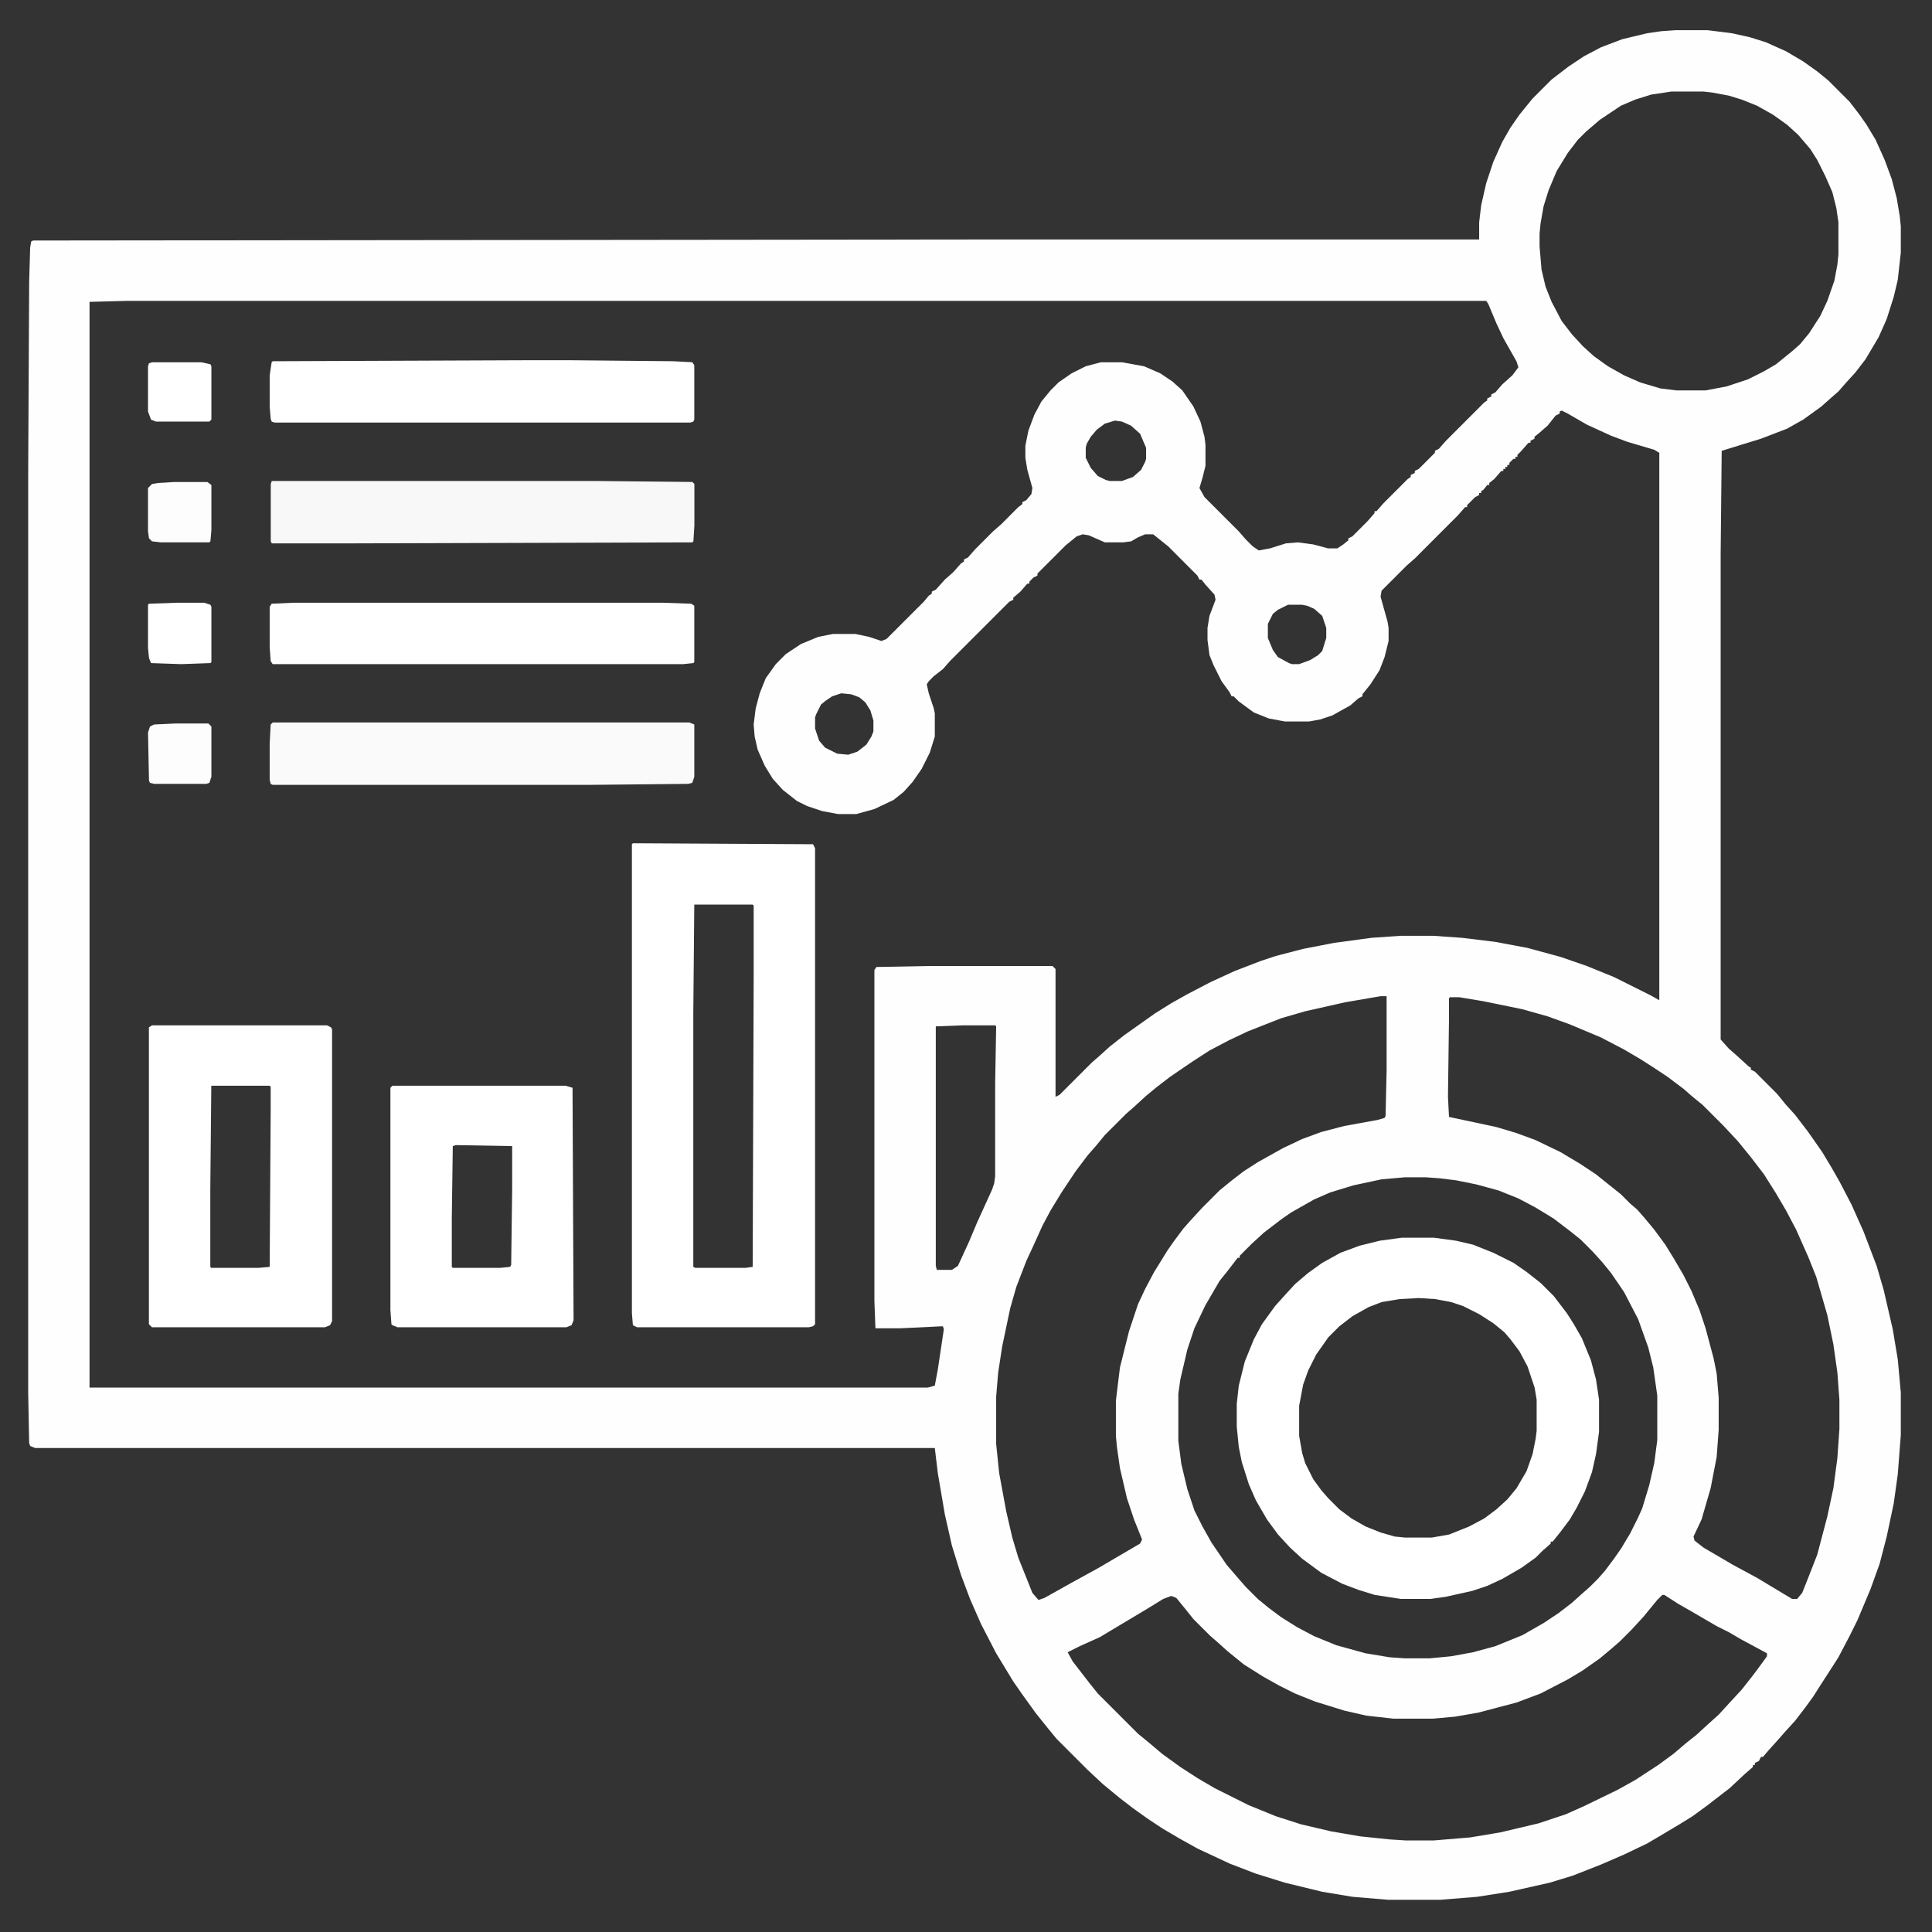
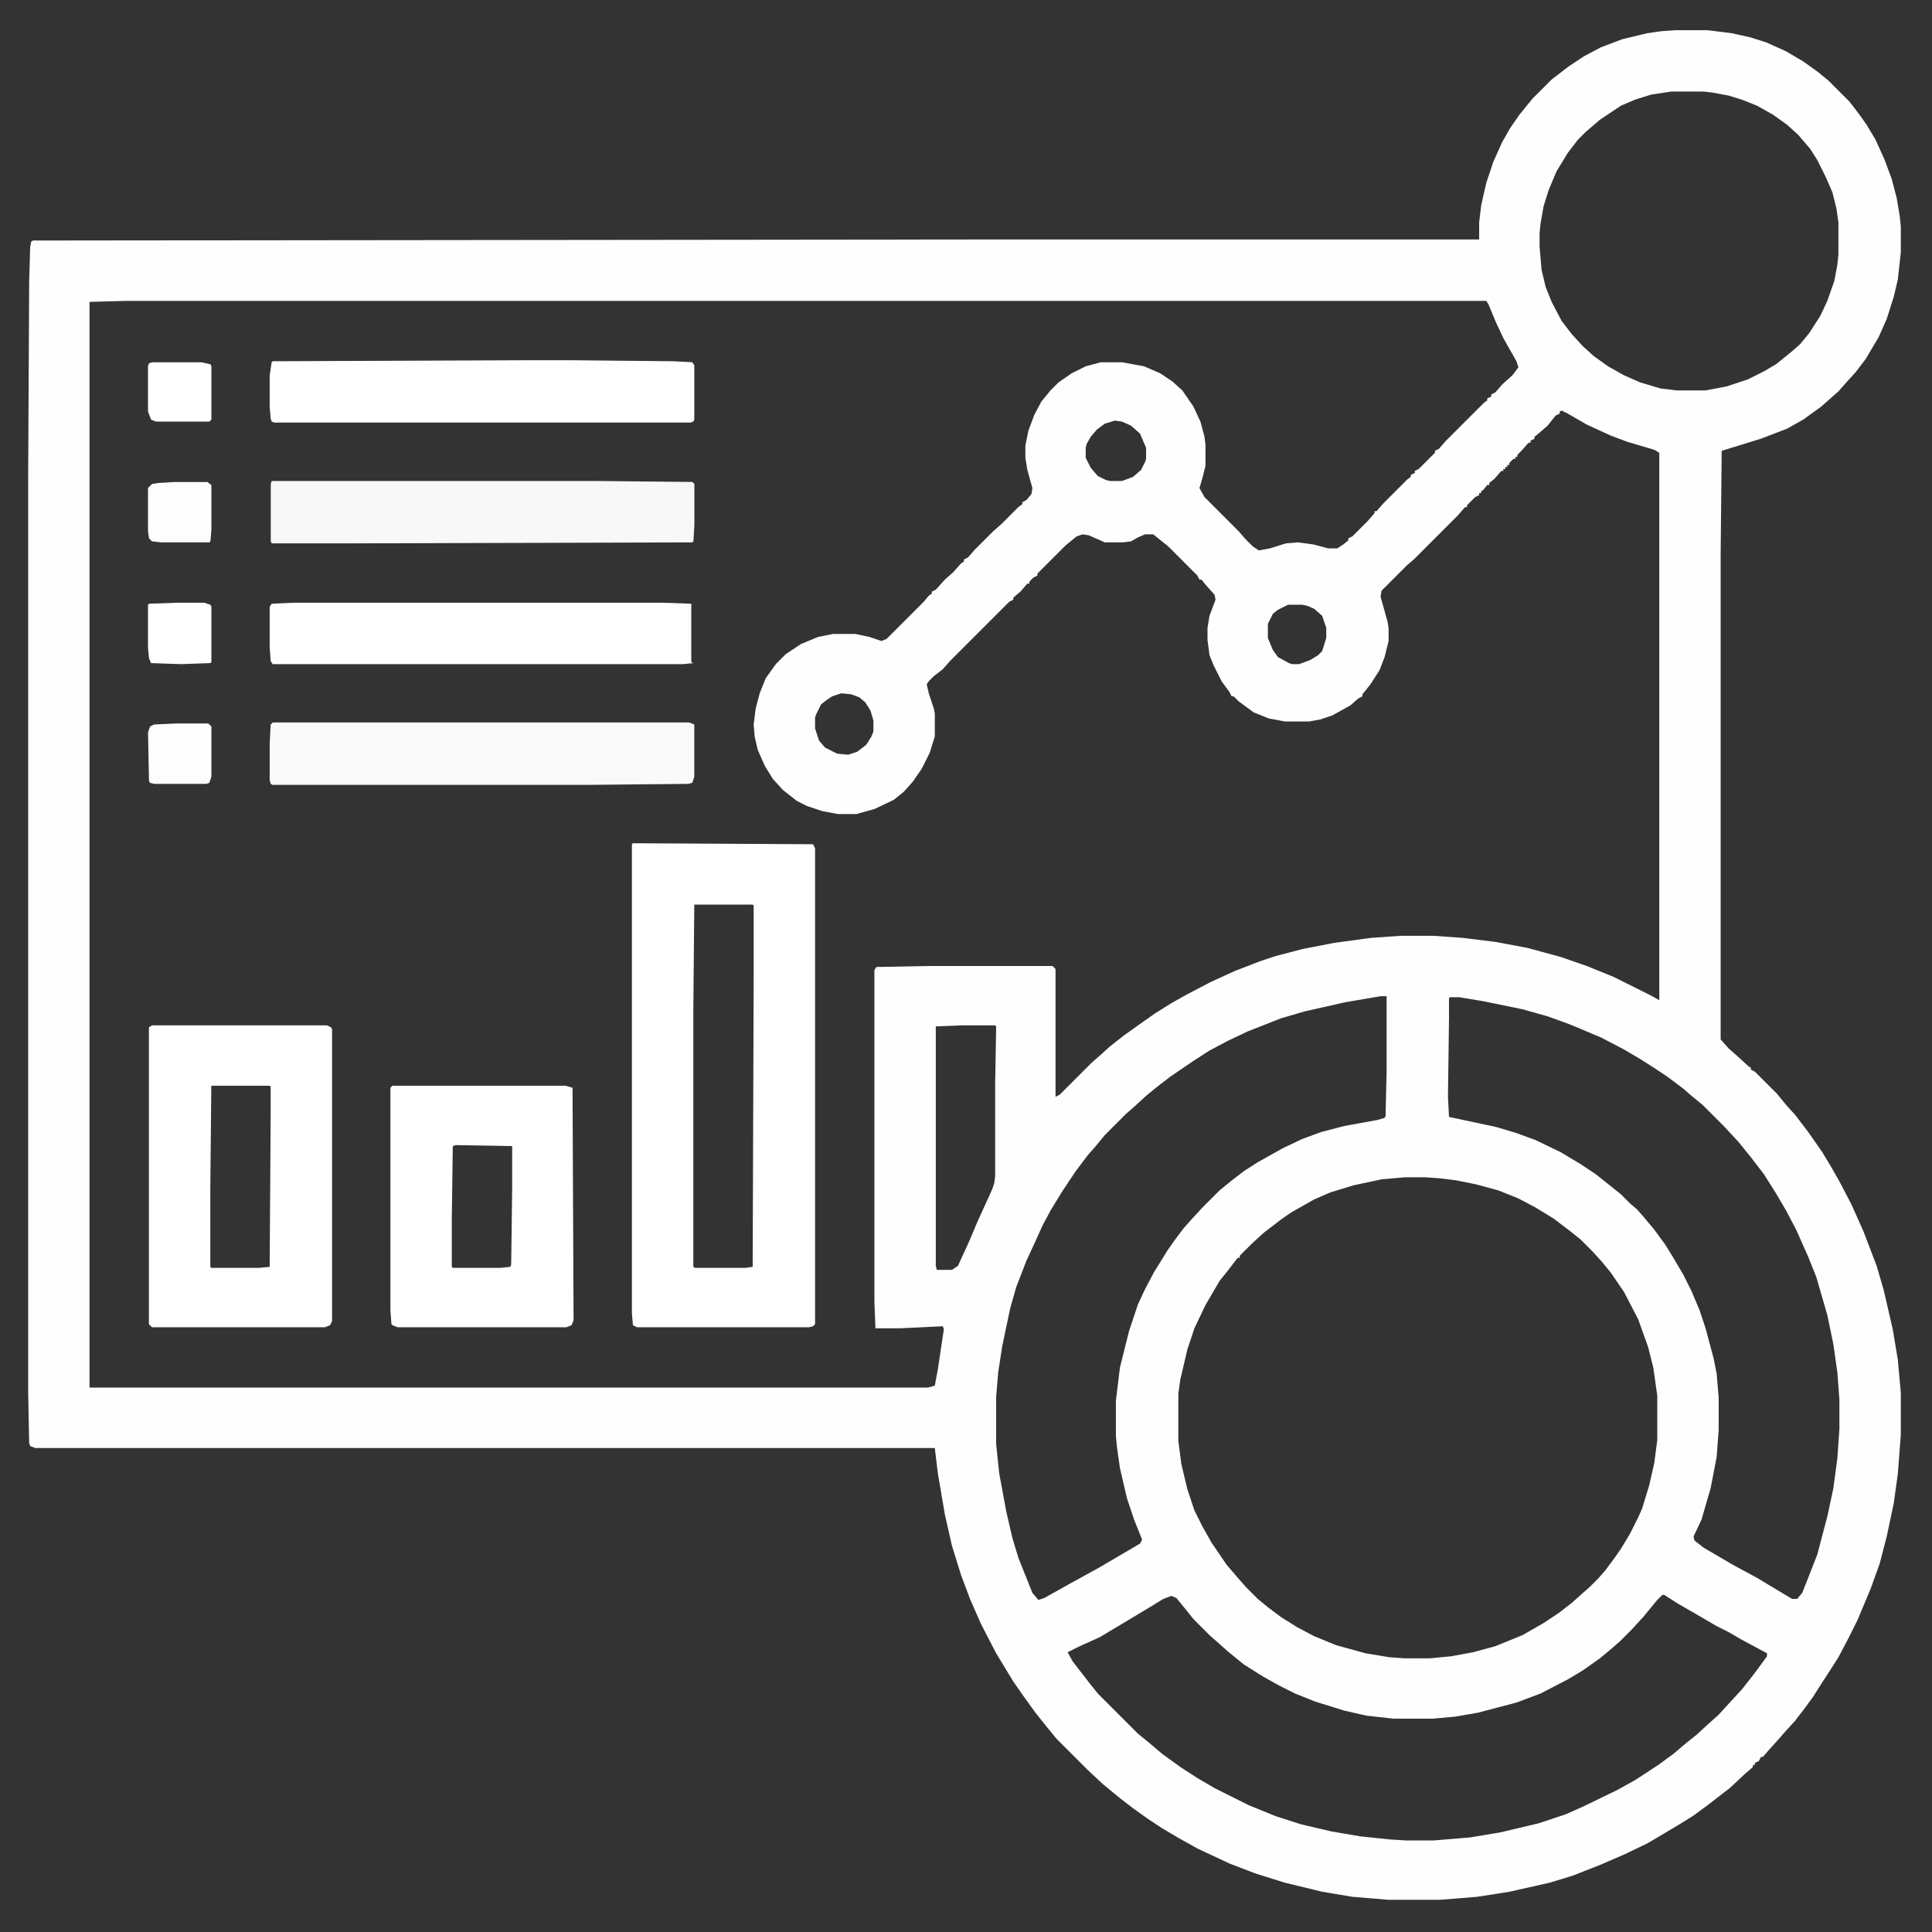
<svg xmlns="http://www.w3.org/2000/svg" width="41" height="41" viewBox="0 0 41 41" fill="none">
  <rect x="0" y="0" width="41" height="41" fill="#333333" stroke="none" />
  <g clip-path="url(#clip0_1856_16)">
    <path d="M35.554 0.641H36.238L36.75 0.705L37.135 0.79L37.476 0.897L37.903 1.089L38.266 1.303L38.565 1.516L38.8 1.708L39.249 2.157L39.462 2.434L39.612 2.648L39.804 2.968L39.996 3.395L40.146 3.801L40.252 4.207L40.316 4.591L40.338 4.805V5.36L40.274 5.936L40.188 6.299L40.039 6.769L39.868 7.154L39.59 7.623L39.377 7.901L39.163 8.136L39.014 8.307L38.843 8.456L38.651 8.627L38.266 8.905L37.925 9.097L37.37 9.31L36.537 9.567L36.515 11.745V22.059L36.686 22.251L36.857 22.401L37.113 22.635L37.156 22.657V22.7L37.241 22.742L37.711 23.212L37.903 23.447L38.096 23.66L38.373 24.023L38.672 24.451L38.864 24.771L39.035 25.07L39.291 25.561L39.548 26.137L39.825 26.863L39.975 27.376L40.167 28.209L40.274 28.849L40.338 29.554V30.451L40.274 31.284L40.188 31.903L40.039 32.608L39.889 33.184L39.697 33.718L39.419 34.38L39.249 34.722L39.014 35.17L38.864 35.405L38.629 35.768L38.48 36.003L38.309 36.238L38.096 36.516L37.882 36.751L37.733 36.921L37.54 37.135L37.412 37.284H37.37L37.327 37.37L37.241 37.413V37.455H37.199V37.498L37.028 37.647L36.708 37.946L36.43 38.16L36.238 38.309L35.917 38.544L35.64 38.715L35.319 38.907L34.956 39.121L34.465 39.356L33.974 39.569L33.376 39.804L32.885 39.954L32.031 40.146L31.348 40.253L30.558 40.317H29.468L28.7 40.253L28.059 40.146L27.269 39.954L26.65 39.761L26.095 39.548L25.411 39.228L25.027 39.014L24.664 38.8L24.343 38.587L24.044 38.373L23.767 38.16L23.404 37.861L23.084 37.562L22.422 36.9L22.229 36.665L21.973 36.345L21.696 35.96L21.503 35.683L21.14 35.085L20.82 34.466L20.585 33.932L20.393 33.419L20.201 32.8L20.051 32.138L19.902 31.262L19.838 30.729H0.747L0.64 30.686L0.619 30.622L0.598 29.554V10.058L0.619 5.979L0.64 5.253L0.662 5.125L0.704 5.104L20.841 5.082H31.39V4.719L31.433 4.356L31.54 3.886L31.689 3.438L31.881 3.011L32.052 2.712L32.245 2.434L32.522 2.093L32.928 1.687L33.291 1.409L33.611 1.196L33.974 1.004L34.423 0.833L34.956 0.705L35.255 0.662L35.554 0.641ZM35.469 1.943L35.042 2.007L34.7 2.114L34.401 2.242L33.953 2.541L33.654 2.797L33.483 2.968L33.27 3.246L33.035 3.63L32.864 4.036L32.757 4.378L32.693 4.741L32.672 4.954V5.232L32.714 5.723L32.8 6.086L32.928 6.406L33.141 6.812L33.355 7.09L33.59 7.346L33.825 7.559L34.124 7.773L34.465 7.965L34.807 8.115L35.234 8.243L35.576 8.285H36.195L36.644 8.2L37.092 8.051L37.434 7.88L37.69 7.73L38.032 7.453L38.202 7.303L38.395 7.068L38.629 6.705L38.779 6.385L38.928 5.958L38.992 5.616L39.014 5.403V4.719L38.971 4.42L38.886 4.079L38.736 3.737L38.565 3.395L38.416 3.16L38.16 2.861L37.925 2.648L37.626 2.434L37.284 2.242L36.964 2.114L36.686 2.029L36.344 1.965L36.152 1.943H35.469ZM2.69 6.385L1.9 6.406V29.447H19.688L19.838 29.405L19.902 29.063L20.03 28.209L20.009 28.145L19.112 28.188H18.578L18.556 27.611V20.585L18.599 20.521L19.71 20.5H22.336L22.4 20.564V23.276L22.486 23.233L23.169 22.55L23.34 22.401L23.553 22.208L23.852 21.973L24.151 21.76L24.514 21.504L24.856 21.29L25.198 21.098L25.689 20.842L26.201 20.607L26.756 20.393L27.077 20.287L27.653 20.137L28.315 20.009L29.105 19.902L29.725 19.859H30.408L31.027 19.902L31.732 19.988L32.415 20.116L33.12 20.308L33.675 20.5L34.252 20.735L35.021 21.119L35.213 21.226V9.609L35.106 9.545L34.529 9.374L34.188 9.246L33.675 9.011L33.27 8.777L33.141 8.713L33.099 8.734V8.777L33.013 8.819L32.842 9.033L32.672 9.182L32.565 9.268V9.31L32.479 9.353V9.396H32.437L32.287 9.567L32.202 9.652V9.695H32.159V9.738H32.116L32.031 9.823V9.866H31.988V9.908H31.946V9.951H31.903V9.994H31.86L31.711 10.165L31.604 10.25V10.293H31.561L31.476 10.399L31.433 10.421V10.463H31.39V10.506L31.305 10.549L31.134 10.72V10.762H31.091L30.942 10.933L30.024 11.852L29.853 12.001L29.319 12.535L29.298 12.663L29.447 13.197L29.468 13.325V13.603L29.383 13.944L29.276 14.222L29.084 14.521L28.913 14.734V14.777L28.828 14.82L28.657 14.969L28.273 15.183L28.016 15.268L27.782 15.311H27.269L26.927 15.247L26.607 15.119L26.287 14.884L26.18 14.777H26.137L26.095 14.692L25.924 14.457L25.753 14.115L25.667 13.902L25.625 13.581V13.325L25.667 13.069L25.796 12.727L25.774 12.62L25.582 12.407L25.497 12.3H25.454L25.411 12.215L24.792 11.595L24.472 11.339H24.301L24.151 11.403L24.002 11.489L23.831 11.51H23.447L23.105 11.36L22.977 11.339L22.849 11.382L22.614 11.574L22.016 12.172V12.215L21.93 12.257L21.845 12.343V12.385H21.802L21.653 12.556L21.503 12.684V12.727L21.418 12.77L20.158 14.03L20.009 14.2L19.816 14.35L19.71 14.457L19.667 14.521L19.71 14.713L19.816 15.033L19.838 15.14V15.631L19.731 15.973L19.56 16.315L19.368 16.592L19.176 16.806L18.962 16.977L18.556 17.169L18.172 17.276H17.788L17.446 17.212L17.126 17.105L16.912 16.998L16.613 16.763L16.4 16.528L16.229 16.25L16.079 15.909L16.015 15.631L15.994 15.375L16.037 15.033L16.122 14.713L16.25 14.393L16.464 14.094L16.677 13.88L16.998 13.667L17.361 13.517L17.681 13.453H18.151L18.45 13.517L18.706 13.603L18.813 13.56L19.603 12.77L19.71 12.642L19.774 12.599V12.556L19.859 12.514L20.051 12.3L20.222 12.15L20.393 11.958L20.457 11.916V11.873L20.542 11.83L20.692 11.659L21.076 11.275L21.247 11.126L21.61 10.762L21.696 10.698V10.656L21.781 10.613L21.888 10.485L21.909 10.357L21.802 9.972L21.76 9.716V9.46L21.824 9.14L21.952 8.798L22.101 8.52L22.294 8.285L22.464 8.115L22.742 7.922L23.041 7.773L23.361 7.688H23.81L24.279 7.773L24.621 7.922L24.877 8.093L25.091 8.285L25.326 8.627L25.475 8.947L25.561 9.268L25.582 9.439V9.887L25.518 10.143L25.454 10.357L25.561 10.549L26.287 11.275L26.436 11.446L26.586 11.595L26.714 11.681L26.949 11.638L27.29 11.531L27.547 11.51L27.867 11.553L28.187 11.638H28.379L28.508 11.553L28.614 11.467V11.425L28.7 11.382L29.02 11.062L29.169 10.891V10.848H29.212L29.362 10.677L29.874 10.165L29.938 10.122V10.079L30.024 10.037V9.994L30.109 9.951L30.451 9.609V9.567L30.536 9.524L30.686 9.353L31.497 8.542L31.561 8.499V8.456L31.647 8.414V8.371L31.732 8.328L31.881 8.157L32.095 7.965L32.223 7.794L32.181 7.666L31.903 7.175L31.753 6.855L31.583 6.449L31.54 6.385H2.69ZM23.66 8.926L23.447 8.99L23.276 9.118L23.148 9.268L23.062 9.417L23.041 9.503V9.716L23.148 9.93L23.297 10.101L23.468 10.186L23.553 10.207H23.81L24.044 10.122L24.215 9.972L24.301 9.802L24.322 9.738V9.503L24.194 9.204L24.002 9.033L23.81 8.947L23.66 8.926ZM27.333 12.834L27.119 12.941L27.013 13.026L26.906 13.24V13.539L27.013 13.795L27.119 13.944L27.354 14.072L27.419 14.094H27.568L27.803 14.008L27.974 13.902L28.059 13.816L28.145 13.539V13.325L28.059 13.069L27.888 12.919L27.739 12.855L27.632 12.834H27.333ZM17.852 14.713L17.66 14.777L17.532 14.863L17.425 14.948L17.318 15.162L17.297 15.226V15.46L17.382 15.717L17.51 15.866L17.766 15.994L18.001 16.016L18.194 15.952L18.386 15.802L18.492 15.631L18.535 15.524V15.29L18.471 15.076L18.364 14.905L18.236 14.798L18.065 14.734L17.852 14.713ZM29.298 21.141L28.55 21.269L27.696 21.461L27.184 21.61L26.479 21.888L26.073 22.08L25.667 22.294L25.304 22.529L24.835 22.849L24.557 23.062L24.322 23.255L24.066 23.49L23.895 23.639L23.447 24.087L23.254 24.322L23.084 24.515L22.827 24.856L22.528 25.305L22.294 25.689L22.123 26.009L21.93 26.436L21.781 26.757L21.567 27.312L21.439 27.76L21.268 28.572L21.183 29.127L21.14 29.64V30.643L21.204 31.262L21.354 32.074L21.482 32.629L21.61 33.056L21.909 33.804L22.037 33.953L22.165 33.91L22.699 33.611L23.319 33.27L23.938 32.907L24.194 32.757L24.237 32.672L24.066 32.245L23.916 31.796L23.767 31.156L23.703 30.707L23.681 30.472V29.725L23.767 29.02L23.959 28.252L24.151 27.675L24.301 27.355L24.493 26.992L24.6 26.821L24.771 26.543L24.92 26.33L25.112 26.073L25.262 25.903L25.518 25.625L25.881 25.262L26.116 25.07L26.393 24.856L26.692 24.664L27.226 24.365L27.632 24.173L28.038 24.023L28.529 23.895L29.234 23.767L29.383 23.724L29.404 23.682L29.426 22.721V21.141H29.298ZM30.771 21.162L30.75 21.183V21.61L30.728 23.276L30.75 23.703L31.753 23.917L32.181 24.045L32.586 24.194L33.12 24.451L33.547 24.707L33.867 24.92L34.401 25.347L34.593 25.54L34.743 25.668L34.892 25.838L35.106 26.095L35.341 26.415L35.512 26.693L35.725 27.056L35.896 27.397L36.067 27.803L36.195 28.188L36.366 28.828L36.43 29.148L36.473 29.661V30.344L36.43 30.921L36.302 31.583L36.11 32.245L35.939 32.608L35.96 32.693L36.152 32.843L36.772 33.206L37.284 33.483L38.032 33.932H38.138L38.245 33.804L38.373 33.483L38.565 32.992L38.779 32.181L38.907 31.583L38.992 30.942L39.035 30.323V29.704L38.992 29.127L38.907 28.529L38.779 27.91L38.544 27.098L38.373 26.671L38.117 26.095L37.903 25.689L37.69 25.326L37.434 24.92L37.156 24.557L36.878 24.216L36.579 23.895L36.131 23.447L35.896 23.255L35.725 23.105L35.384 22.849L35.127 22.678L34.828 22.486L34.465 22.272L33.974 22.016L33.312 21.738L32.842 21.568L32.309 21.418L31.476 21.247L30.963 21.162H30.771ZM20.414 21.76L19.859 21.781V26.863L19.881 26.949H20.201L20.329 26.863L20.564 26.351L20.735 25.945L21.055 25.241L21.098 25.113L21.119 24.963V22.977L21.14 21.781L21.119 21.76H20.414ZM29.81 24.984L29.319 25.027L28.721 25.155L28.23 25.305L27.888 25.454L27.397 25.732L27.184 25.881L26.821 26.159L26.564 26.394L26.308 26.65V26.693H26.265L26.052 26.97L25.881 27.184L25.582 27.696L25.347 28.188L25.198 28.636L25.048 29.277L25.006 29.576V30.579L25.07 31.07L25.198 31.604L25.347 32.053L25.518 32.394L25.71 32.736L26.03 33.206L26.287 33.505L26.436 33.675L26.692 33.932L26.927 34.124L27.184 34.316L27.525 34.53L27.888 34.722L28.358 34.914L28.977 35.085L29.49 35.17L29.81 35.192H30.344L30.792 35.149L31.262 35.063L31.732 34.935L32.309 34.7L32.757 34.444L33.077 34.231L33.355 34.017L33.569 33.825L33.739 33.675L33.91 33.505L34.06 33.334L34.252 33.078L34.401 32.864L34.593 32.544L34.764 32.202L34.85 32.01L34.999 31.519L35.106 31.049L35.17 30.558V29.618L35.085 29.02L34.978 28.593L34.764 27.995L34.465 27.419L34.188 27.013L33.996 26.778L33.803 26.565L33.547 26.308L33.334 26.137L32.971 25.86L32.586 25.625L32.223 25.433L31.796 25.262L31.326 25.134L30.899 25.048L30.558 25.006L30.259 24.984H29.81ZM35.277 33.846L35.17 33.953L34.871 34.316L34.615 34.594L34.38 34.829L34.209 34.978L33.953 35.192L33.59 35.448L33.27 35.64L32.693 35.939L32.181 36.131L31.369 36.345L30.878 36.43L30.408 36.473H29.575L28.999 36.409L28.529 36.302L27.91 36.11L27.483 35.939L27.141 35.768L26.799 35.576L26.393 35.32L26.052 35.042L25.838 34.85L25.667 34.7L25.326 34.359L25.155 34.145L24.963 33.91L24.856 33.868L24.685 33.932L24.408 34.103L23.34 34.743L22.913 34.935L22.657 35.063L22.763 35.256L22.977 35.533L23.126 35.725L23.297 35.939L24.151 36.793L24.386 36.985L24.664 37.22L25.048 37.498L25.411 37.733L25.774 37.946L26.5 38.309L27.077 38.544L27.611 38.715L28.251 38.865L28.871 38.971L29.49 39.035L29.831 39.057H30.429L31.198 38.993L31.839 38.886L32.65 38.694L33.227 38.502L33.611 38.331L34.316 37.989L34.7 37.776L35.191 37.455L35.512 37.22L35.789 36.985L36.003 36.815L36.259 36.58L36.473 36.388L36.708 36.131L36.964 35.854L37.199 35.555L37.327 35.384L37.498 35.149V35.085L36.942 34.786L36.686 34.636L36.43 34.508L35.917 34.209L35.618 34.038L35.319 33.846H35.277Z" fill="#FEFEFE" />
    <path d="M13.431 17.895L17.254 17.916L17.297 18.001V28.102L17.254 28.145L17.169 28.166H13.517L13.431 28.123L13.41 27.867V17.916L13.431 17.895ZM14.734 19.197L14.713 21.482V26.885L14.755 26.906H15.823L15.973 26.885L15.994 20.756V19.218L15.973 19.197H14.734Z" fill="white" />
-     <path d="M29.748 26.266H30.431L30.901 26.33L31.264 26.415L31.691 26.586L32.118 26.799L32.396 26.992L32.695 27.227L32.973 27.504L33.25 27.867L33.4 28.102L33.571 28.401L33.763 28.871L33.87 29.277L33.934 29.704V30.387L33.87 30.857L33.784 31.241L33.635 31.647L33.464 31.988L33.314 32.245L33.122 32.501L32.951 32.715H32.909V32.757L32.738 32.907L32.588 33.056L32.289 33.27L31.884 33.505L31.563 33.654L31.243 33.761L30.666 33.889L30.346 33.932H29.727L29.172 33.846L28.83 33.74L28.488 33.611L28.04 33.377L27.634 33.078L27.378 32.843L27.122 32.565L26.887 32.245L26.652 31.839L26.502 31.497L26.353 31.028L26.289 30.707L26.246 30.28V29.789L26.289 29.405L26.417 28.892L26.609 28.422L26.78 28.102L27.058 27.718L27.25 27.504L27.485 27.248L27.762 27.013L28.061 26.799L28.446 26.586L28.851 26.436L29.278 26.33L29.748 26.266ZM30.111 27.547L29.706 27.568L29.321 27.632L29.044 27.739L28.702 27.931L28.424 28.145L28.189 28.38L27.933 28.743L27.762 29.084L27.655 29.383L27.57 29.832V30.472L27.634 30.835L27.698 31.049L27.869 31.391L28.04 31.625L28.189 31.796L28.424 32.031L28.68 32.223L28.979 32.394L29.3 32.522L29.599 32.608L29.812 32.629H30.389L30.752 32.565L31.179 32.394L31.499 32.223L31.756 32.031L31.99 31.818L32.183 31.583L32.396 31.22L32.524 30.857L32.588 30.537L32.61 30.366V29.704L32.567 29.447L32.417 28.999L32.247 28.679L32.054 28.422L31.926 28.273L31.691 28.081L31.392 27.889L31.051 27.718L30.794 27.632L30.453 27.568L30.111 27.547Z" fill="white" />
    <path d="M3.224 21.76H6.94L7.025 21.802L7.047 21.845V28.038L7.004 28.123L6.897 28.166H3.224L3.16 28.102V21.802L3.224 21.76ZM4.484 23.041L4.463 25.241V26.885L4.484 26.906H5.488L5.723 26.885L5.744 23.596V23.062L5.723 23.041H4.484Z" fill="white" />
    <path d="M8.328 23.041H12.001L12.15 23.084L12.172 28.017L12.129 28.123L12.022 28.166H8.435L8.328 28.123L8.307 28.102L8.285 27.803V23.084L8.328 23.041ZM9.673 24.301L9.609 24.322L9.588 25.838V26.885L9.609 26.906H10.613L10.826 26.885L10.848 26.842L10.869 25.241V24.322L9.673 24.301Z" fill="white" />
    <path d="M5.787 15.332H14.627L14.734 15.375V16.485L14.691 16.613L14.606 16.635L12.492 16.656H5.787L5.744 16.635L5.723 16.549V15.78L5.744 15.375L5.787 15.332Z" fill="#FAFAFA" />
    <path d="M11.104 7.645H12.15L14.286 7.666L14.691 7.687L14.734 7.751V8.904L14.713 8.947L14.649 8.968H5.829L5.765 8.947L5.744 8.883L5.723 8.627V7.965L5.765 7.687L5.787 7.666L11.104 7.645Z" fill="white" />
-     <path d="M6.214 12.791H14.072L14.67 12.812L14.734 12.855V14.051L14.713 14.072L14.499 14.094H5.787L5.744 14.03L5.723 13.731V12.876L5.765 12.812L6.214 12.791Z" fill="white" />
+     <path d="M6.214 12.791H14.072L14.67 12.812V14.051L14.713 14.072L14.499 14.094H5.787L5.744 14.03L5.723 13.731V12.876L5.765 12.812L6.214 12.791Z" fill="white" />
    <path d="M5.767 10.207H12.622L14.694 10.228L14.736 10.271V11.147L14.715 11.488L14.694 11.51L7.497 11.531H5.767L5.746 11.488V10.271L5.767 10.207Z" fill="#F8F8F8" />
    <path d="M3.76 12.791H4.336L4.465 12.834L4.486 12.876V14.051L4.465 14.072L3.845 14.094L3.205 14.072L3.162 13.966L3.141 13.752V12.834L3.162 12.812L3.76 12.791Z" fill="white" />
    <path d="M3.696 10.229H4.401L4.486 10.293V11.254L4.465 11.488L4.443 11.51H3.418L3.226 11.488L3.162 11.424L3.141 11.275V10.357L3.226 10.271L3.354 10.25L3.696 10.229Z" fill="#FDFDFD" />
    <path d="M3.717 15.354H4.422L4.486 15.418V16.485L4.443 16.613L4.379 16.635H3.269L3.183 16.613L3.162 16.571L3.141 15.546L3.183 15.418L3.269 15.375L3.717 15.354Z" fill="#FDFDFD" />
    <path d="M3.226 7.688H4.272L4.465 7.73L4.486 7.773V8.905L4.443 8.947H3.311L3.205 8.905L3.141 8.734V7.773L3.162 7.709L3.226 7.688Z" fill="white" />
  </g>
  <defs>
    <clipPath id="clip0_1856_16">
      <rect width="41" height="41" fill="white" />
    </clipPath>
  </defs>
</svg>